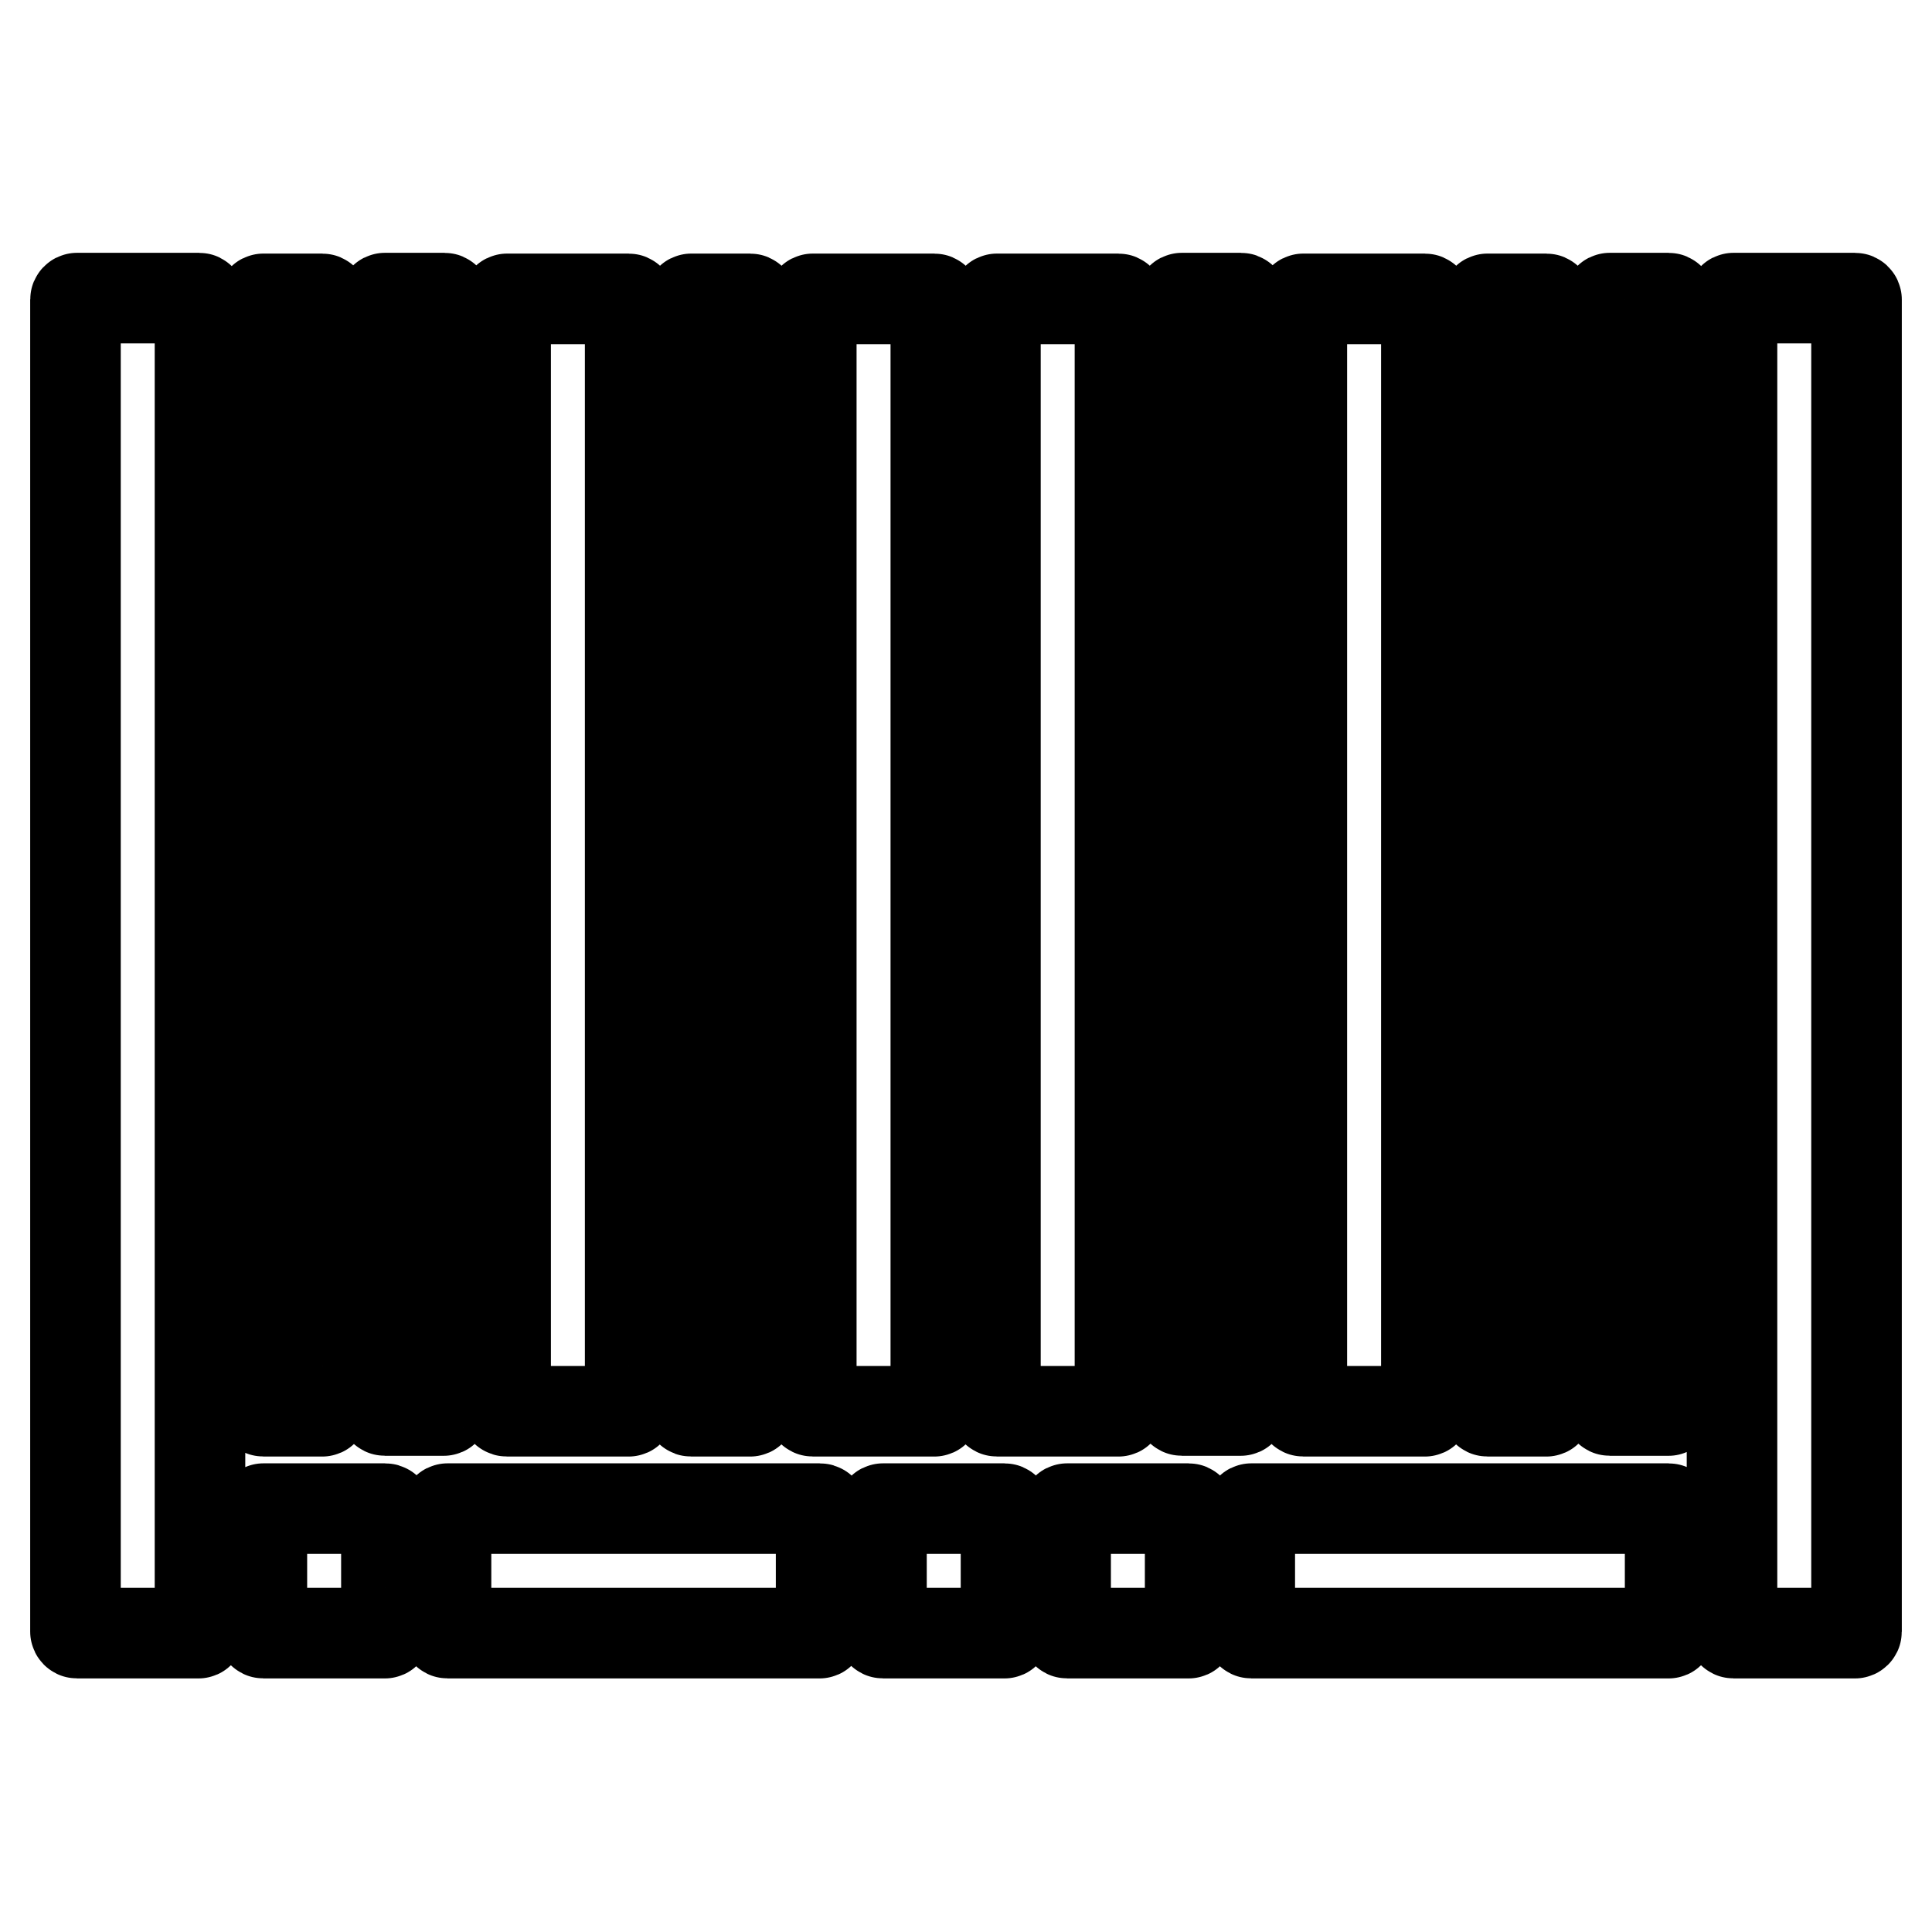
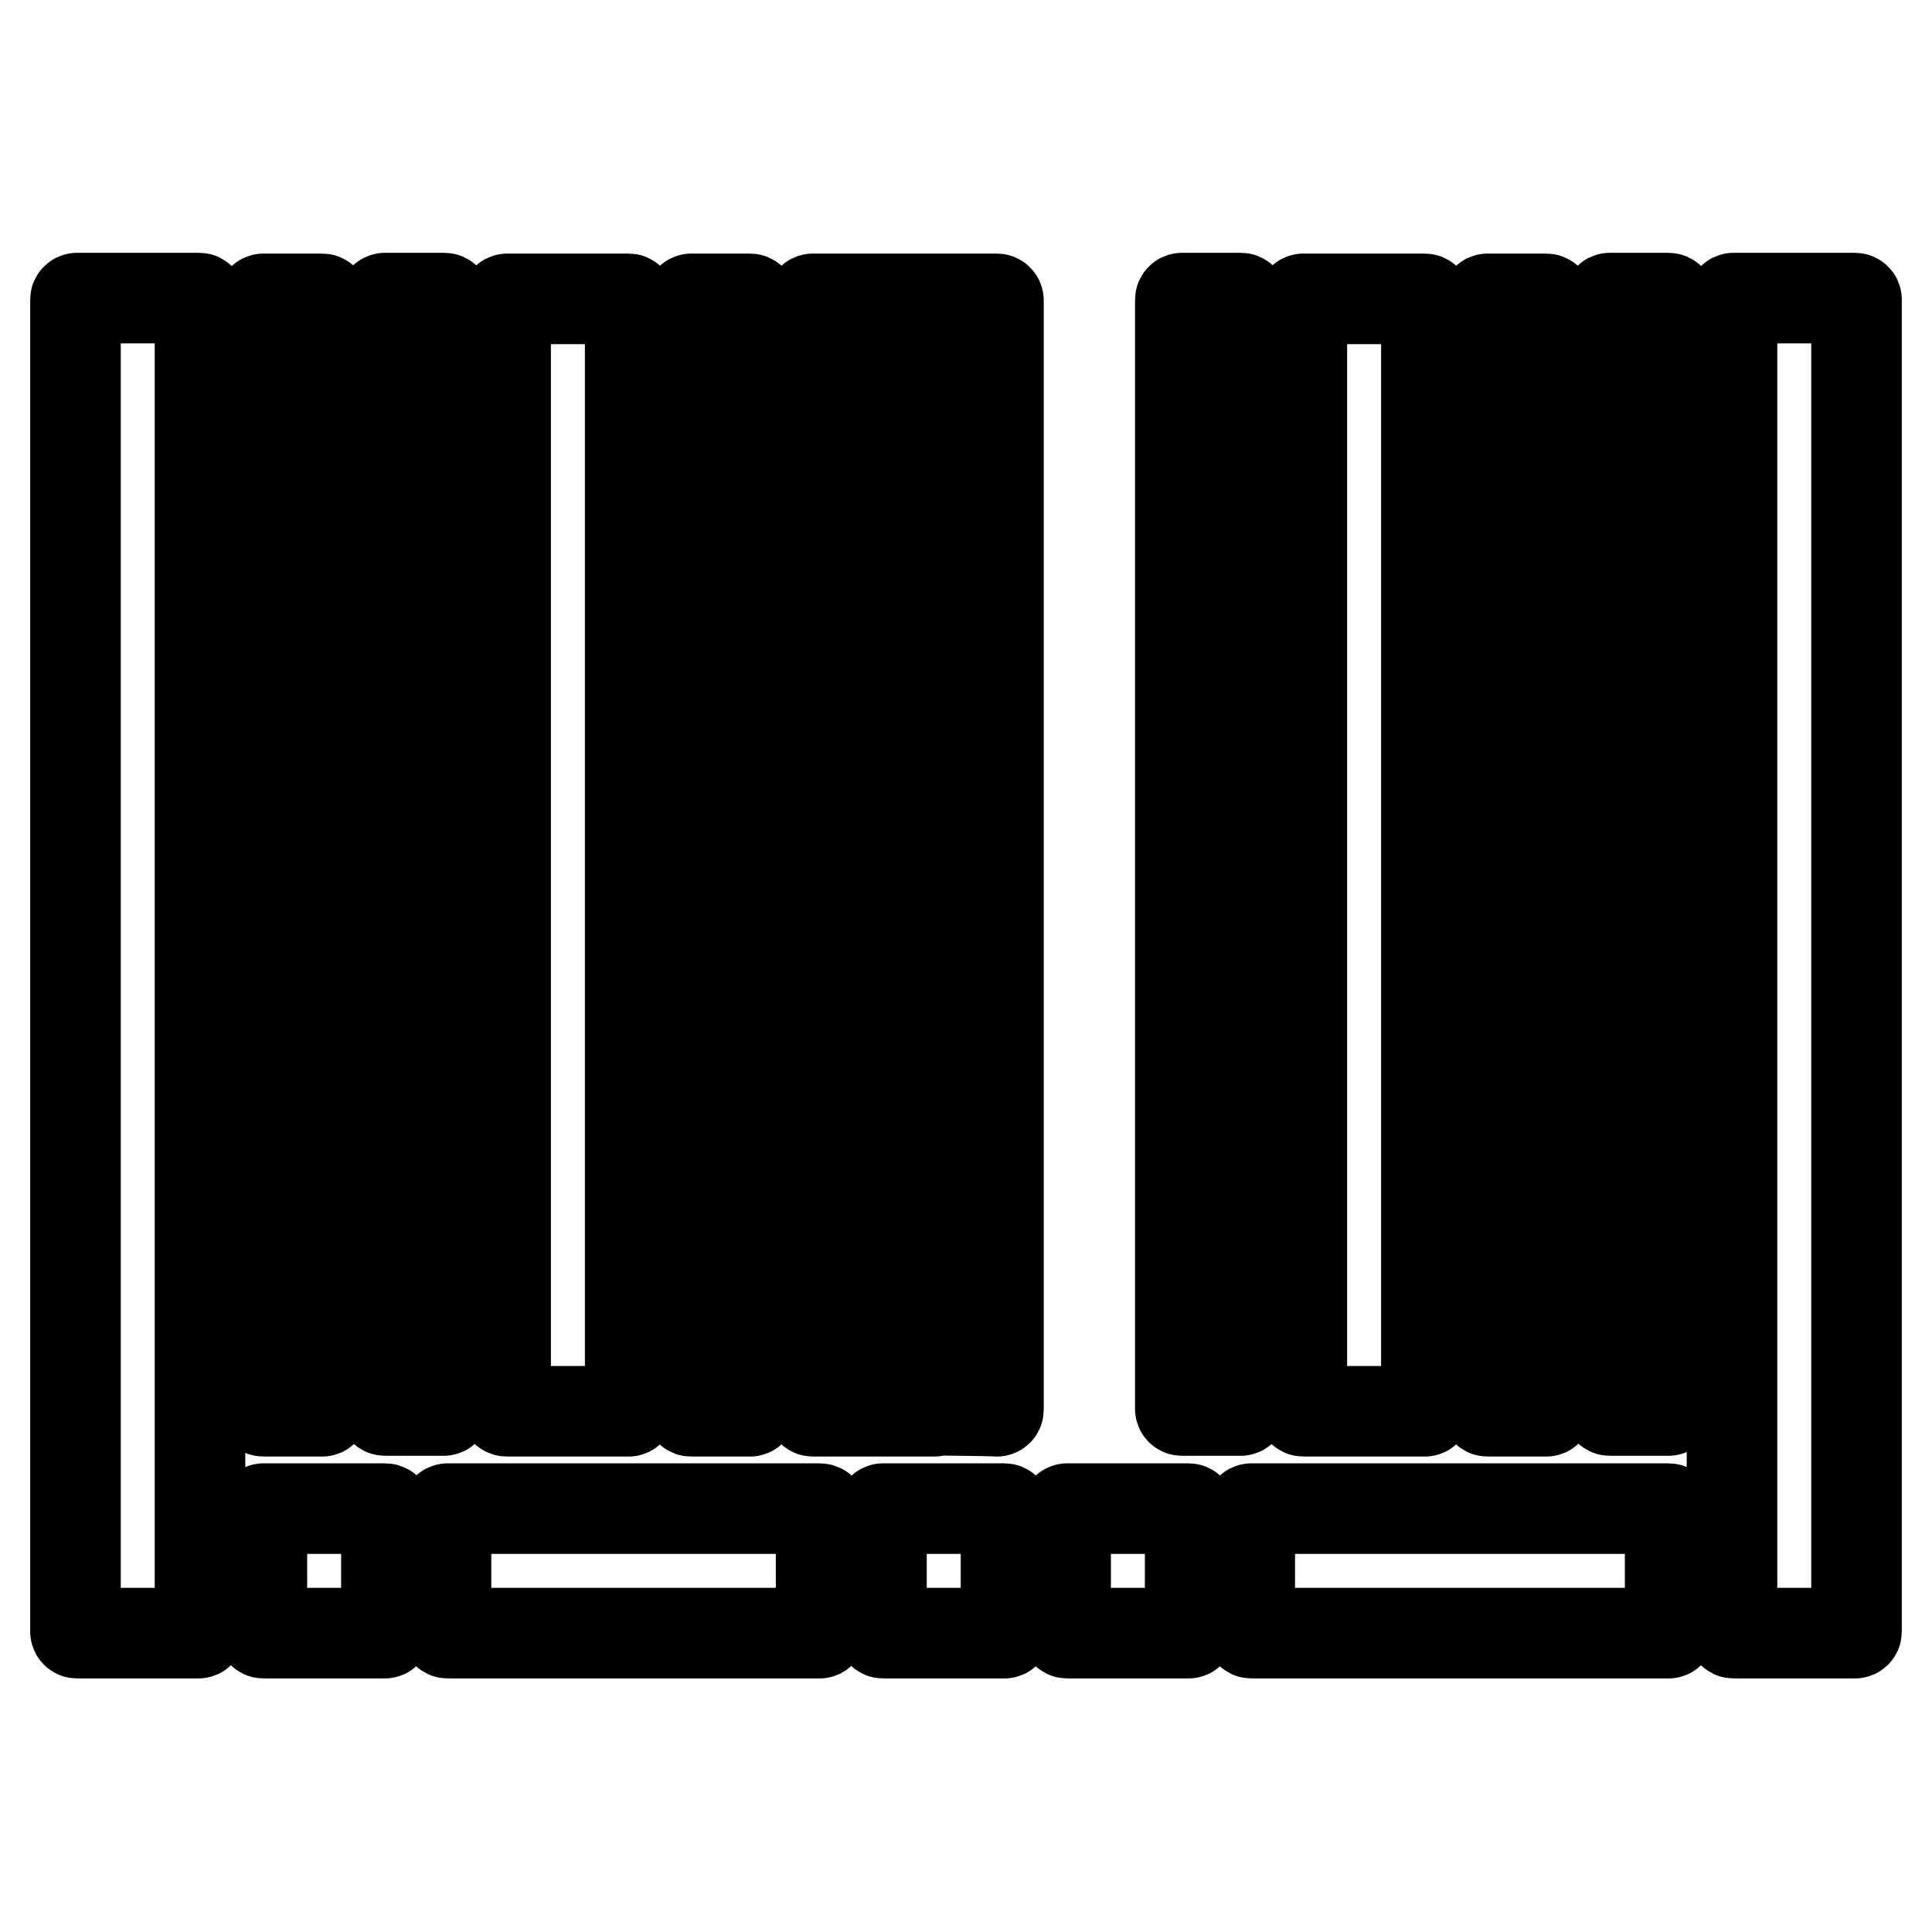
<svg xmlns="http://www.w3.org/2000/svg" version="1.1" x="0px" y="0px" viewBox="0 0 256 256" enable-background="new 0 0 256 256" xml:space="preserve">
  <g>
-     <path stroke-width="12" fill-opacity="0" stroke="#000000" d="M172.7,187h16.1c0.1,0,0.2-0.1,0.2-0.2v-147c0-0.1-0.1-0.2-0.2-0.2h-16.1c-0.1,0-0.2,0.1-0.2,0.2v147 C172.5,186.9,172.6,187,172.7,187z M133.1,199.9h-16.1c-0.1,0-0.2,0.1-0.2,0.2v16.1c0,0.1,0.1,0.2,0.2,0.2h16.1 c0.1,0,0.2-0.1,0.2-0.2v-16.1C133.3,200,133.2,199.9,133.1,199.9z M157.5,199.9h-16.1c-0.1,0-0.2,0.1-0.2,0.2v16.1 c0,0.1,0.1,0.2,0.2,0.2h16.1c0.1,0,0.2-0.1,0.2-0.2v-16.1C157.7,200,157.6,199.9,157.5,199.9z M108.6,199.9H59.3 c-0.1,0-0.2,0.1-0.2,0.2v16.1c0,0.1,0.1,0.2,0.2,0.2h49.3c0.1,0,0.2-0.1,0.2-0.2v-16.1C108.9,200,108.8,199.9,108.6,199.9z  M164.4,39.5h-7.8c-0.1,0-0.2,0.1-0.2,0.2v147c0,0.1,0.1,0.2,0.2,0.2h7.8c0.1,0,0.2-0.1,0.2-0.2v-147 C164.6,39.6,164.6,39.5,164.4,39.5z M59.1,39.7c0-0.1-0.1-0.2-0.2-0.2H51c-0.1,0-0.2,0.1-0.2,0.2v147c0,0.1,0.1,0.2,0.2,0.2h7.8 c0.1,0,0.2-0.1,0.2-0.2V39.7z M245.8,39.5h-16.1c-0.1,0-0.2,0.1-0.2,0.2v176.5c0,0.1,0.1,0.2,0.2,0.2h16.1c0.1,0,0.2-0.1,0.2-0.2 V39.7C246,39.6,245.9,39.5,245.8,39.5z M221.1,199.9h-55.3c-0.1,0-0.2,0.1-0.2,0.2v16.1c0,0.1,0.1,0.2,0.2,0.2h55.3 c0.1,0,0.2-0.1,0.2-0.2v-16.1C221.3,200,221.2,199.9,221.1,199.9z M221.1,39.5h-7.8c-0.1,0-0.2,0.1-0.2,0.2v147 c0,0.1,0.1,0.2,0.2,0.2h7.8c0.1,0,0.2-0.1,0.2-0.2v-147C221.3,39.6,221.2,39.5,221.1,39.5z M34.9,187h7.8c0.1,0,0.2-0.1,0.2-0.2 v-147c0-0.1-0.1-0.2-0.2-0.2h-7.8c-0.1,0-0.2,0.1-0.2,0.2v147C34.7,186.9,34.8,187,34.9,187z M91.6,187h7.8c0.1,0,0.2-0.1,0.2-0.2 v-147c0-0.1-0.1-0.2-0.2-0.2h-7.8c-0.1,0-0.2,0.1-0.2,0.2v147C91.4,186.9,91.4,187,91.6,187z M107.7,187h16.1 c0.1,0,0.2-0.1,0.2-0.2v-147c0-0.1-0.1-0.2-0.2-0.2h-16.1c-0.1,0-0.2,0.1-0.2,0.2v147C107.5,186.9,107.6,187,107.7,187z M132.1,187 h16.1c0.1,0,0.2-0.1,0.2-0.2v-147c0-0.1-0.1-0.2-0.2-0.2h-16.1c-0.1,0-0.2,0.1-0.2,0.2v147C131.9,186.9,132,187,132.1,187z  M197.1,187h7.8c0.1,0,0.2-0.1,0.2-0.2v-147c0-0.1-0.1-0.2-0.2-0.2h-7.8c-0.1,0-0.2,0.1-0.2,0.2v147C196.9,186.9,197,187,197.1,187 z M26.4,39.5H10.2c-0.1,0-0.2,0.1-0.2,0.2v176.5c0,0.1,0.1,0.2,0.2,0.2h16.1c0.1,0,0.2-0.1,0.2-0.2V39.7 C26.6,39.6,26.5,39.5,26.4,39.5z M51,199.9H34.9c-0.1,0-0.2,0.1-0.2,0.2v16.1c0,0.1,0.1,0.2,0.2,0.2H51c0.1,0,0.2-0.1,0.2-0.2 v-16.1C51.3,200,51.2,199.9,51,199.9z M67.2,187h16.1c0.1,0,0.2-0.1,0.2-0.2v-147c0-0.1-0.1-0.2-0.2-0.2H67.2 c-0.1,0-0.2,0.1-0.2,0.2v147C66.9,186.9,67,187,67.2,187z" />
+     <path stroke-width="12" fill-opacity="0" stroke="#000000" d="M172.7,187h16.1c0.1,0,0.2-0.1,0.2-0.2v-147c0-0.1-0.1-0.2-0.2-0.2h-16.1c-0.1,0-0.2,0.1-0.2,0.2v147 C172.5,186.9,172.6,187,172.7,187z M133.1,199.9h-16.1c-0.1,0-0.2,0.1-0.2,0.2v16.1c0,0.1,0.1,0.2,0.2,0.2h16.1 c0.1,0,0.2-0.1,0.2-0.2v-16.1C133.3,200,133.2,199.9,133.1,199.9z M157.5,199.9h-16.1c-0.1,0-0.2,0.1-0.2,0.2v16.1 c0,0.1,0.1,0.2,0.2,0.2h16.1c0.1,0,0.2-0.1,0.2-0.2v-16.1C157.7,200,157.6,199.9,157.5,199.9z M108.6,199.9H59.3 c-0.1,0-0.2,0.1-0.2,0.2v16.1c0,0.1,0.1,0.2,0.2,0.2h49.3c0.1,0,0.2-0.1,0.2-0.2v-16.1C108.9,200,108.8,199.9,108.6,199.9z  M164.4,39.5h-7.8c-0.1,0-0.2,0.1-0.2,0.2v147c0,0.1,0.1,0.2,0.2,0.2h7.8c0.1,0,0.2-0.1,0.2-0.2v-147 C164.6,39.6,164.6,39.5,164.4,39.5z M59.1,39.7c0-0.1-0.1-0.2-0.2-0.2H51c-0.1,0-0.2,0.1-0.2,0.2v147c0,0.1,0.1,0.2,0.2,0.2h7.8 c0.1,0,0.2-0.1,0.2-0.2V39.7z M245.8,39.5h-16.1c-0.1,0-0.2,0.1-0.2,0.2v176.5c0,0.1,0.1,0.2,0.2,0.2h16.1c0.1,0,0.2-0.1,0.2-0.2 V39.7C246,39.6,245.9,39.5,245.8,39.5z M221.1,199.9h-55.3c-0.1,0-0.2,0.1-0.2,0.2v16.1c0,0.1,0.1,0.2,0.2,0.2h55.3 c0.1,0,0.2-0.1,0.2-0.2v-16.1C221.3,200,221.2,199.9,221.1,199.9z M221.1,39.5h-7.8c-0.1,0-0.2,0.1-0.2,0.2v147 c0,0.1,0.1,0.2,0.2,0.2h7.8c0.1,0,0.2-0.1,0.2-0.2v-147C221.3,39.6,221.2,39.5,221.1,39.5z M34.9,187h7.8c0.1,0,0.2-0.1,0.2-0.2 v-147c0-0.1-0.1-0.2-0.2-0.2h-7.8c-0.1,0-0.2,0.1-0.2,0.2v147C34.7,186.9,34.8,187,34.9,187z M91.6,187h7.8c0.1,0,0.2-0.1,0.2-0.2 v-147c0-0.1-0.1-0.2-0.2-0.2h-7.8c-0.1,0-0.2,0.1-0.2,0.2v147C91.4,186.9,91.4,187,91.6,187z M107.7,187h16.1 c0.1,0,0.2-0.1,0.2-0.2v-147c0-0.1-0.1-0.2-0.2-0.2h-16.1c-0.1,0-0.2,0.1-0.2,0.2v147C107.5,186.9,107.6,187,107.7,187z M132.1,187 c0.1,0,0.2-0.1,0.2-0.2v-147c0-0.1-0.1-0.2-0.2-0.2h-16.1c-0.1,0-0.2,0.1-0.2,0.2v147C131.9,186.9,132,187,132.1,187z  M197.1,187h7.8c0.1,0,0.2-0.1,0.2-0.2v-147c0-0.1-0.1-0.2-0.2-0.2h-7.8c-0.1,0-0.2,0.1-0.2,0.2v147C196.9,186.9,197,187,197.1,187 z M26.4,39.5H10.2c-0.1,0-0.2,0.1-0.2,0.2v176.5c0,0.1,0.1,0.2,0.2,0.2h16.1c0.1,0,0.2-0.1,0.2-0.2V39.7 C26.6,39.6,26.5,39.5,26.4,39.5z M51,199.9H34.9c-0.1,0-0.2,0.1-0.2,0.2v16.1c0,0.1,0.1,0.2,0.2,0.2H51c0.1,0,0.2-0.1,0.2-0.2 v-16.1C51.3,200,51.2,199.9,51,199.9z M67.2,187h16.1c0.1,0,0.2-0.1,0.2-0.2v-147c0-0.1-0.1-0.2-0.2-0.2H67.2 c-0.1,0-0.2,0.1-0.2,0.2v147C66.9,186.9,67,187,67.2,187z" />
  </g>
</svg>